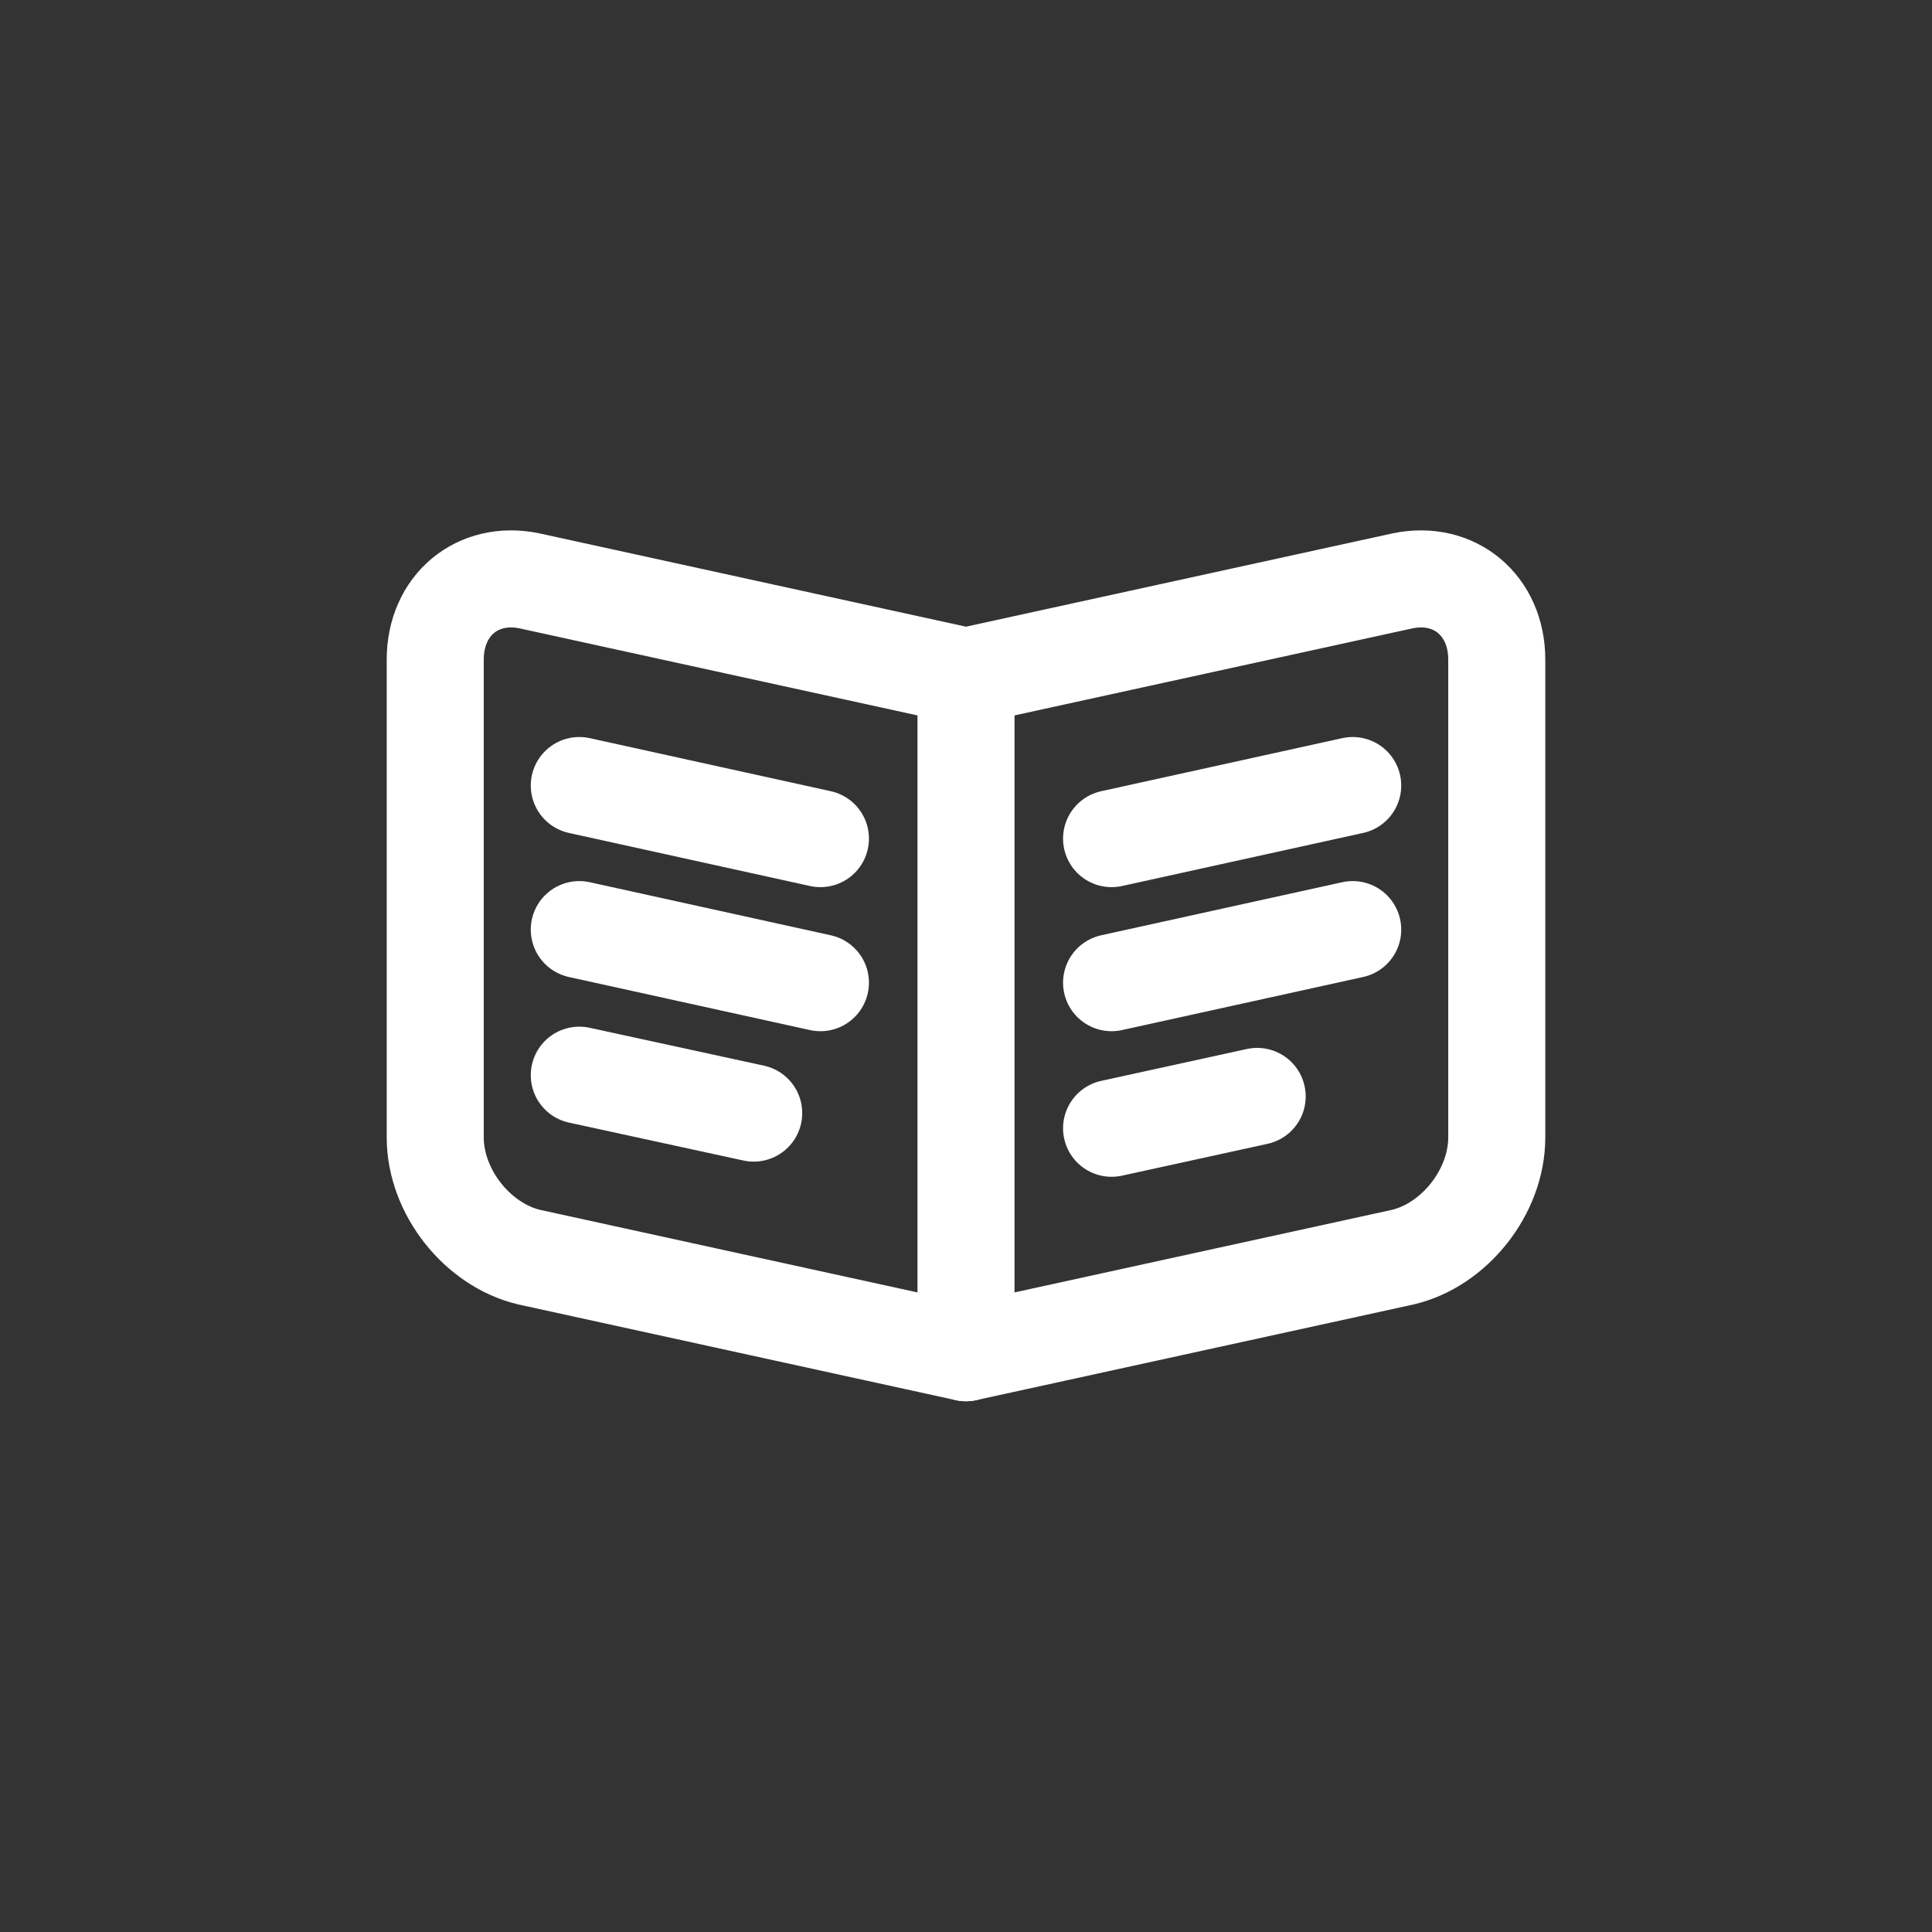
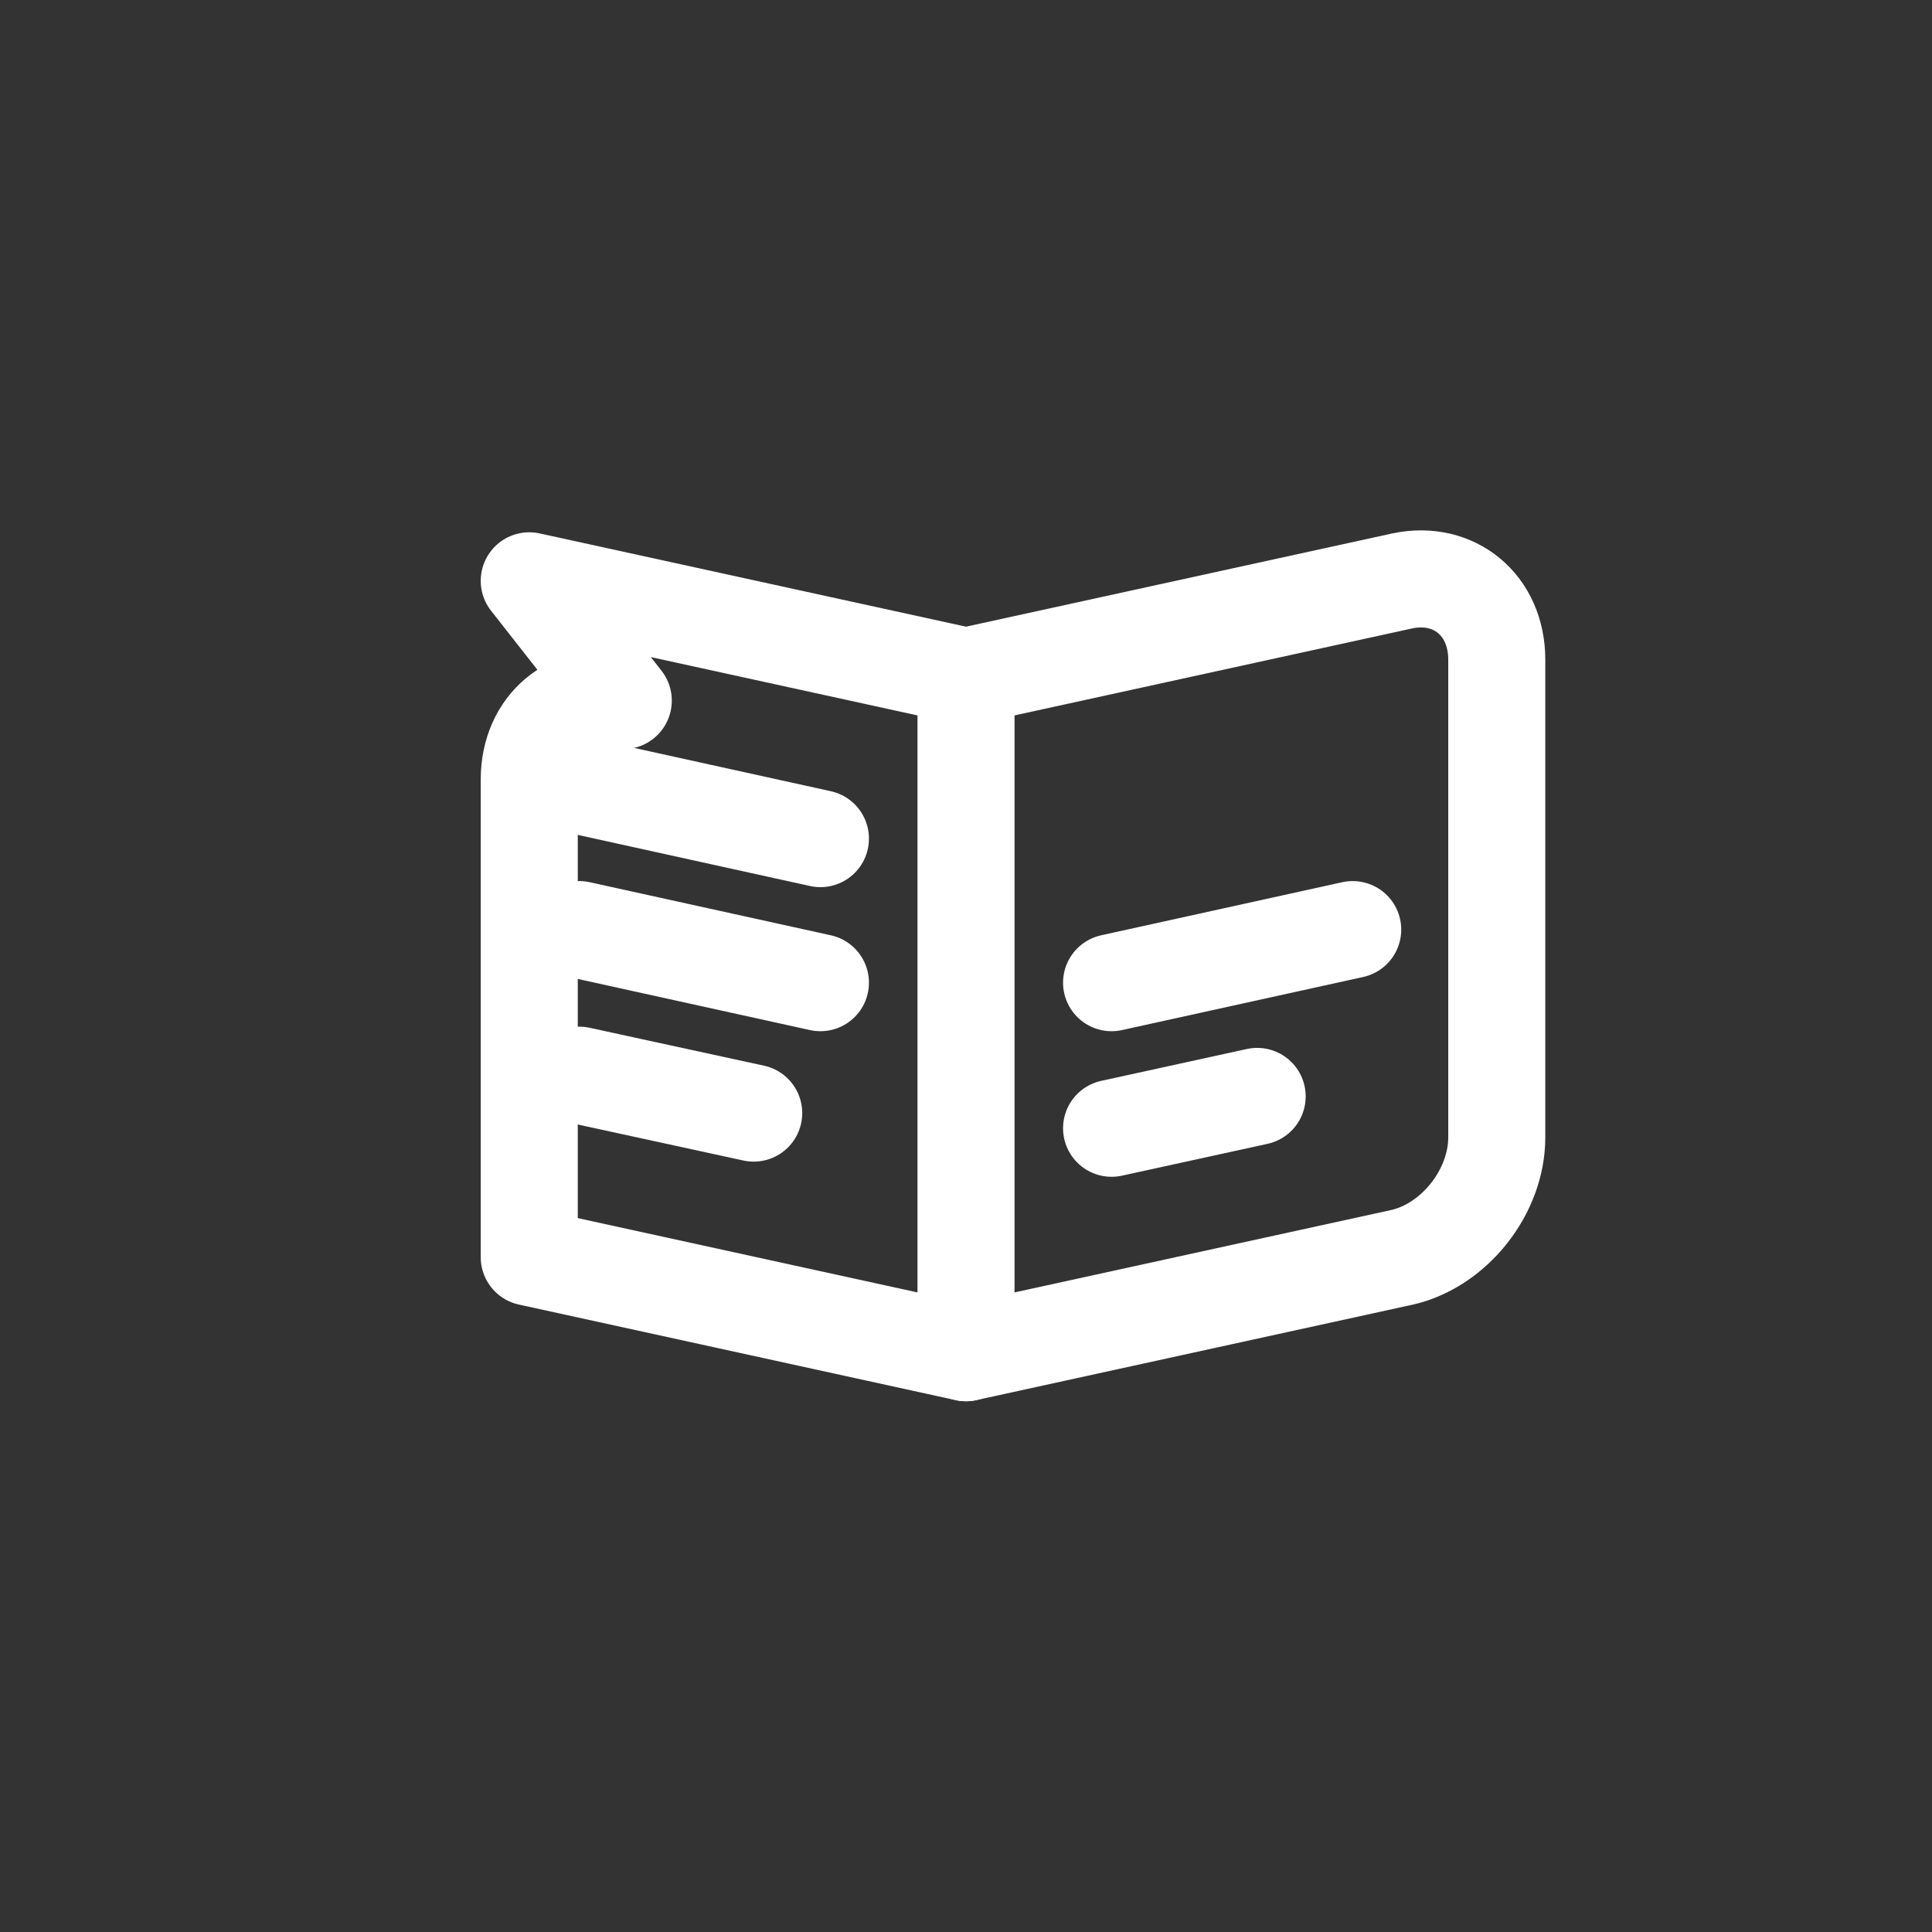
<svg xmlns="http://www.w3.org/2000/svg" xml:space="preserve" width="40px" height="40px" shape-rendering="geometricPrecision" text-rendering="geometricPrecision" image-rendering="optimizeQuality" fill-rule="evenodd" clip-rule="evenodd" viewBox="0 0 1.274 1.274">
  <rect x="0" y="0" width="1.274" height="1.274" fill="#333333" stroke="none" />
  <g id="Layer_x0020_1">
    <g id="_862296224">
      <polygon id="_862297592" fill="none" points="-0,1.274 1.274,1.274 1.274,0 -0,0 " />
      <g>
        <g>
-           <path id="_862298024" fill="none" stroke="white" stroke-width="0.064" stroke-linecap="round" stroke-linejoin="round" d="M0.349 0.383l0.288 0.063 0 0.446 -0.288 -0.063c-0.034,-0.008 -0.062,-0.043 -0.062,-0.079l0 -0.315c0,-0.036 0.028,-0.059 0.062,-0.052z" />
+           <path id="_862298024" fill="none" stroke="white" stroke-width="0.064" stroke-linecap="round" stroke-linejoin="round" d="M0.349 0.383l0.288 0.063 0 0.446 -0.288 -0.063l0 -0.315c0,-0.036 0.028,-0.059 0.062,-0.052z" />
          <line id="_862297832" fill="none" stroke="white" stroke-width="0.064" stroke-linecap="round" stroke-linejoin="round" x1="0.541" y1="0.553" x2="0.382" y2="0.518" />
          <line id="_862297040" fill="none" stroke="white" stroke-width="0.064" stroke-linecap="round" stroke-linejoin="round" x1="0.541" y1="0.648" x2="0.382" y2="0.613" />
          <line id="_862297304" fill="none" stroke="white" stroke-width="0.064" stroke-linecap="round" stroke-linejoin="round" x1="0.497" y1="0.734" x2="0.382" y2="0.709" />
        </g>
        <g>
          <path id="_862297400" fill="none" stroke="white" stroke-width="0.064" stroke-linecap="round" stroke-linejoin="round" d="M0.637 0.892l0.288 -0.063c0.034,-0.008 0.062,-0.043 0.062,-0.079l0 -0.315c0,-0.036 -0.028,-0.059 -0.062,-0.052l-0.288 0.063" />
-           <line id="_862296872" fill="none" stroke="white" stroke-width="0.064" stroke-linecap="round" stroke-linejoin="round" x1="0.733" y1="0.553" x2="0.892" y2="0.518" />
          <line id="_862297352" fill="none" stroke="white" stroke-width="0.064" stroke-linecap="round" stroke-linejoin="round" x1="0.733" y1="0.648" x2="0.892" y2="0.613" />
          <line id="_862297520" fill="none" stroke="white" stroke-width="0.064" stroke-linecap="round" stroke-linejoin="round" x1="0.733" y1="0.744" x2="0.829" y2="0.723" />
        </g>
      </g>
    </g>
  </g>
</svg>